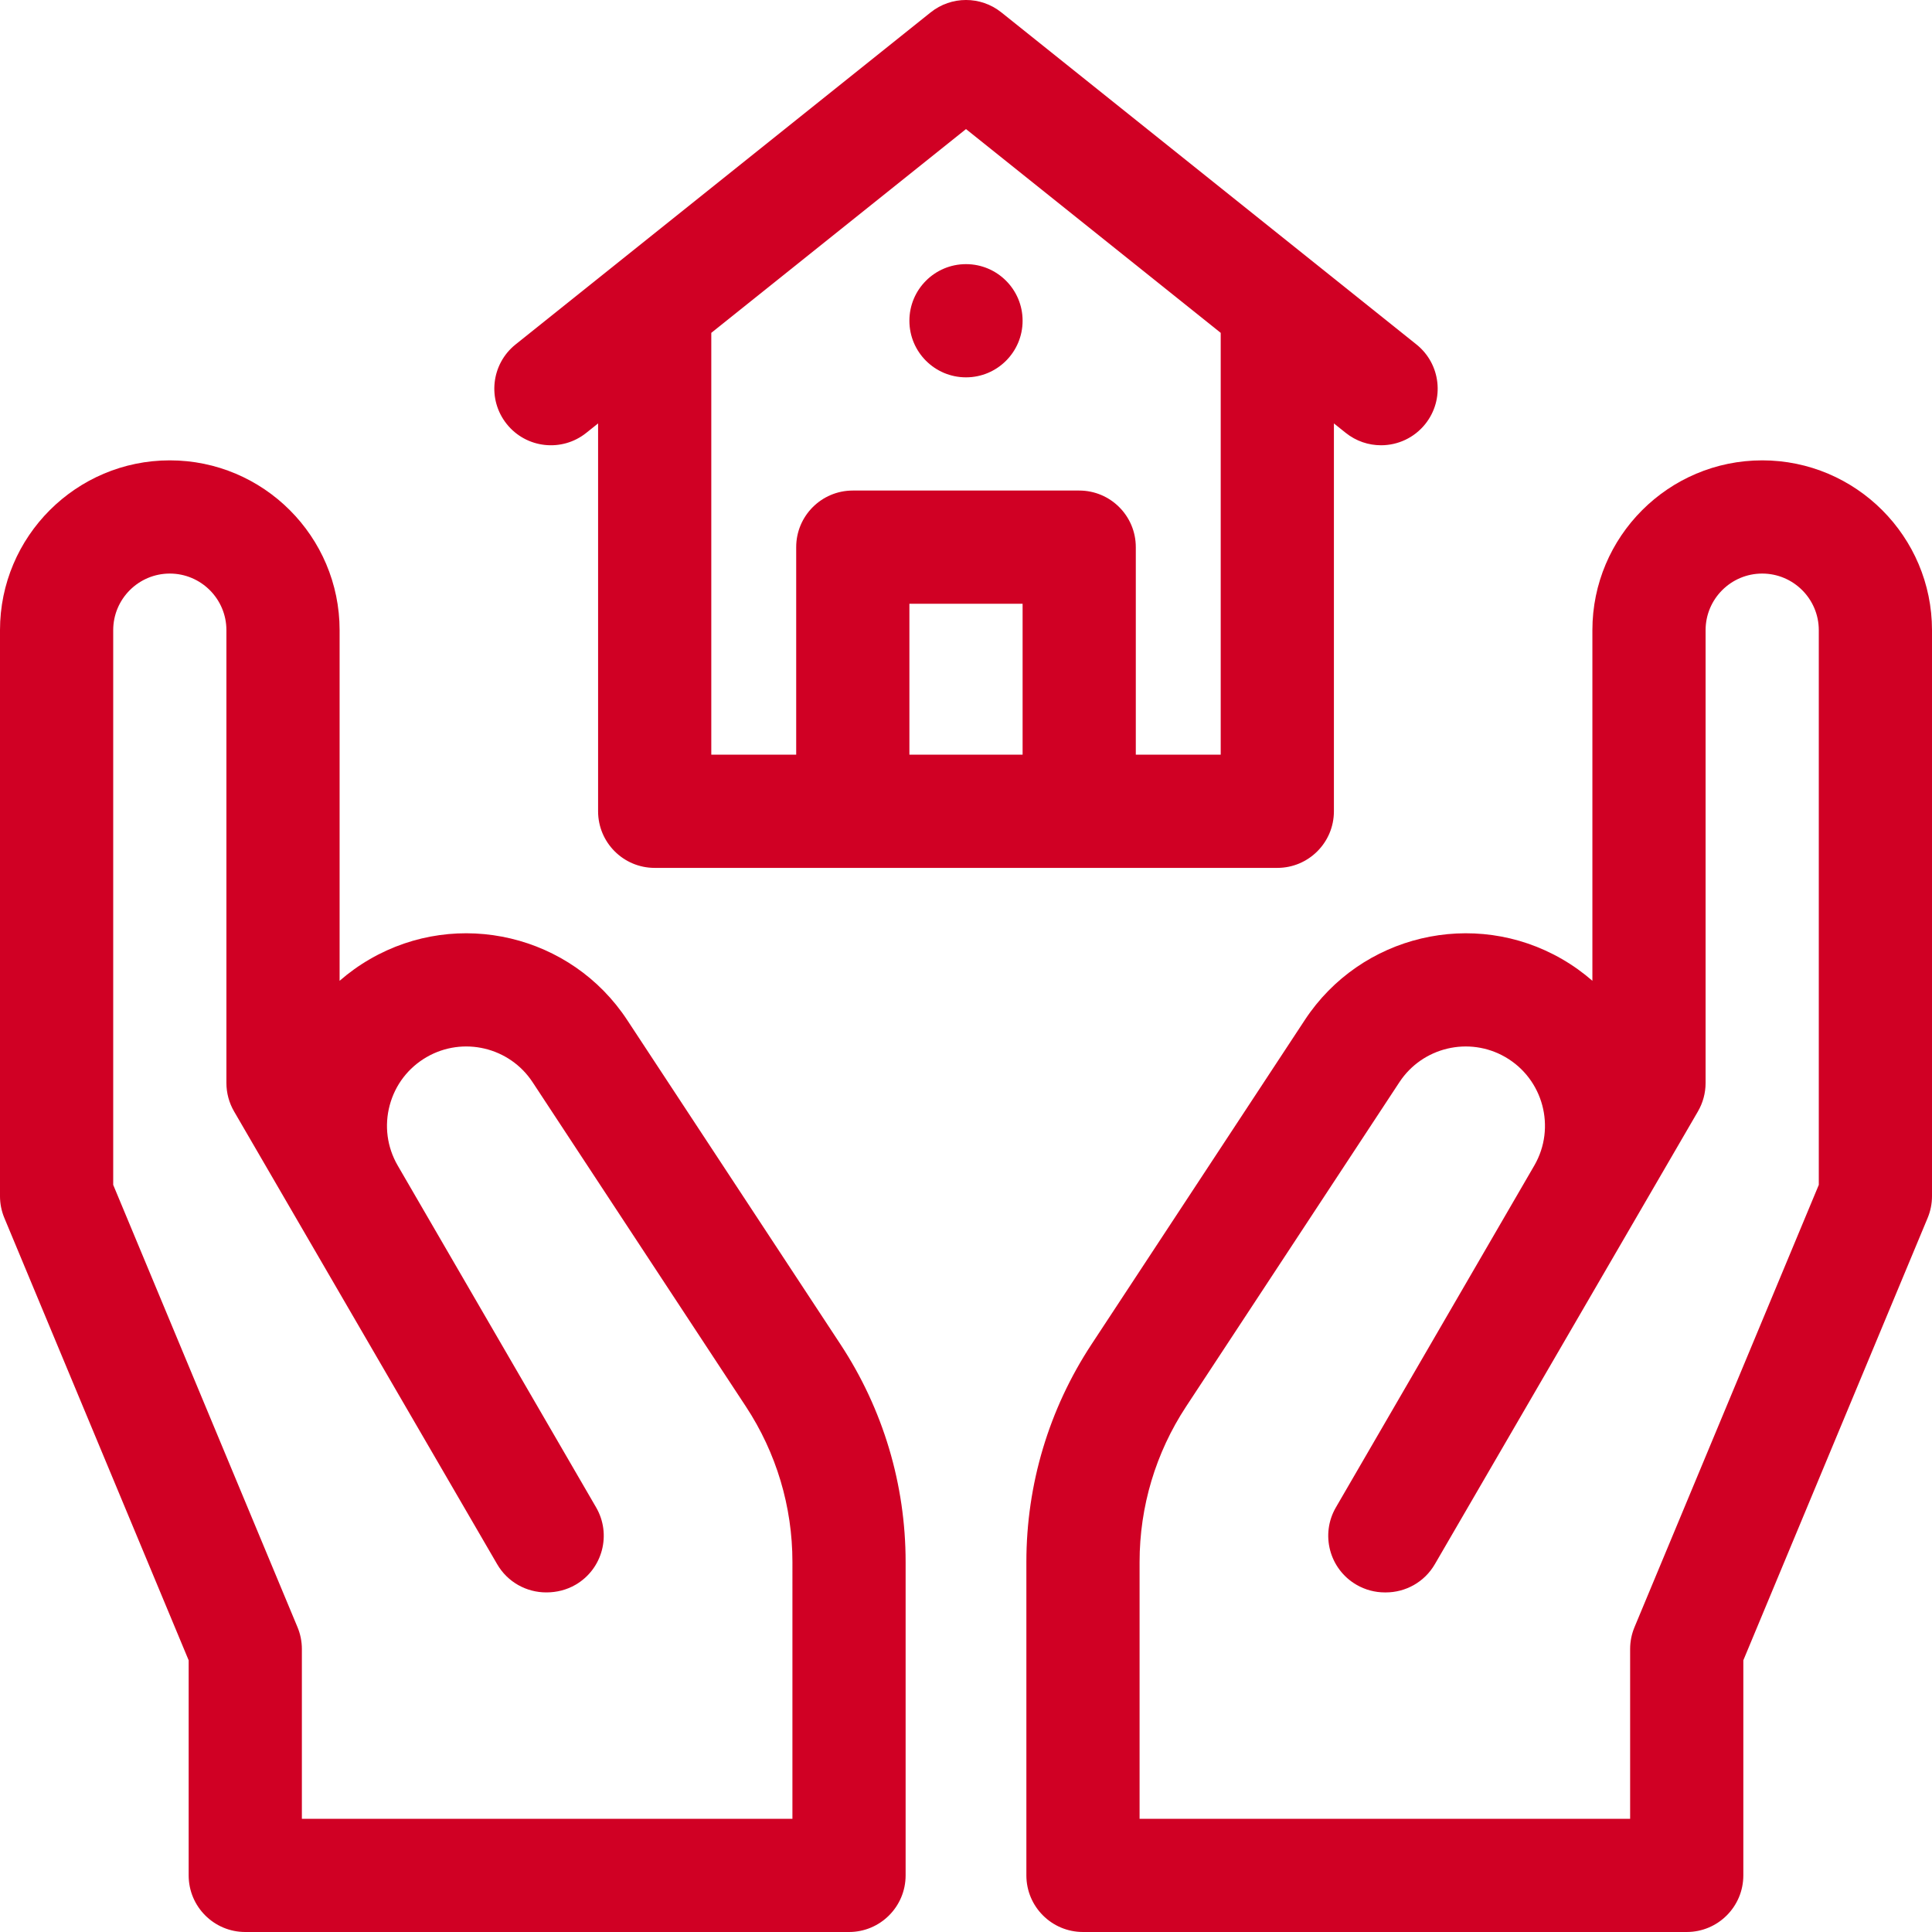
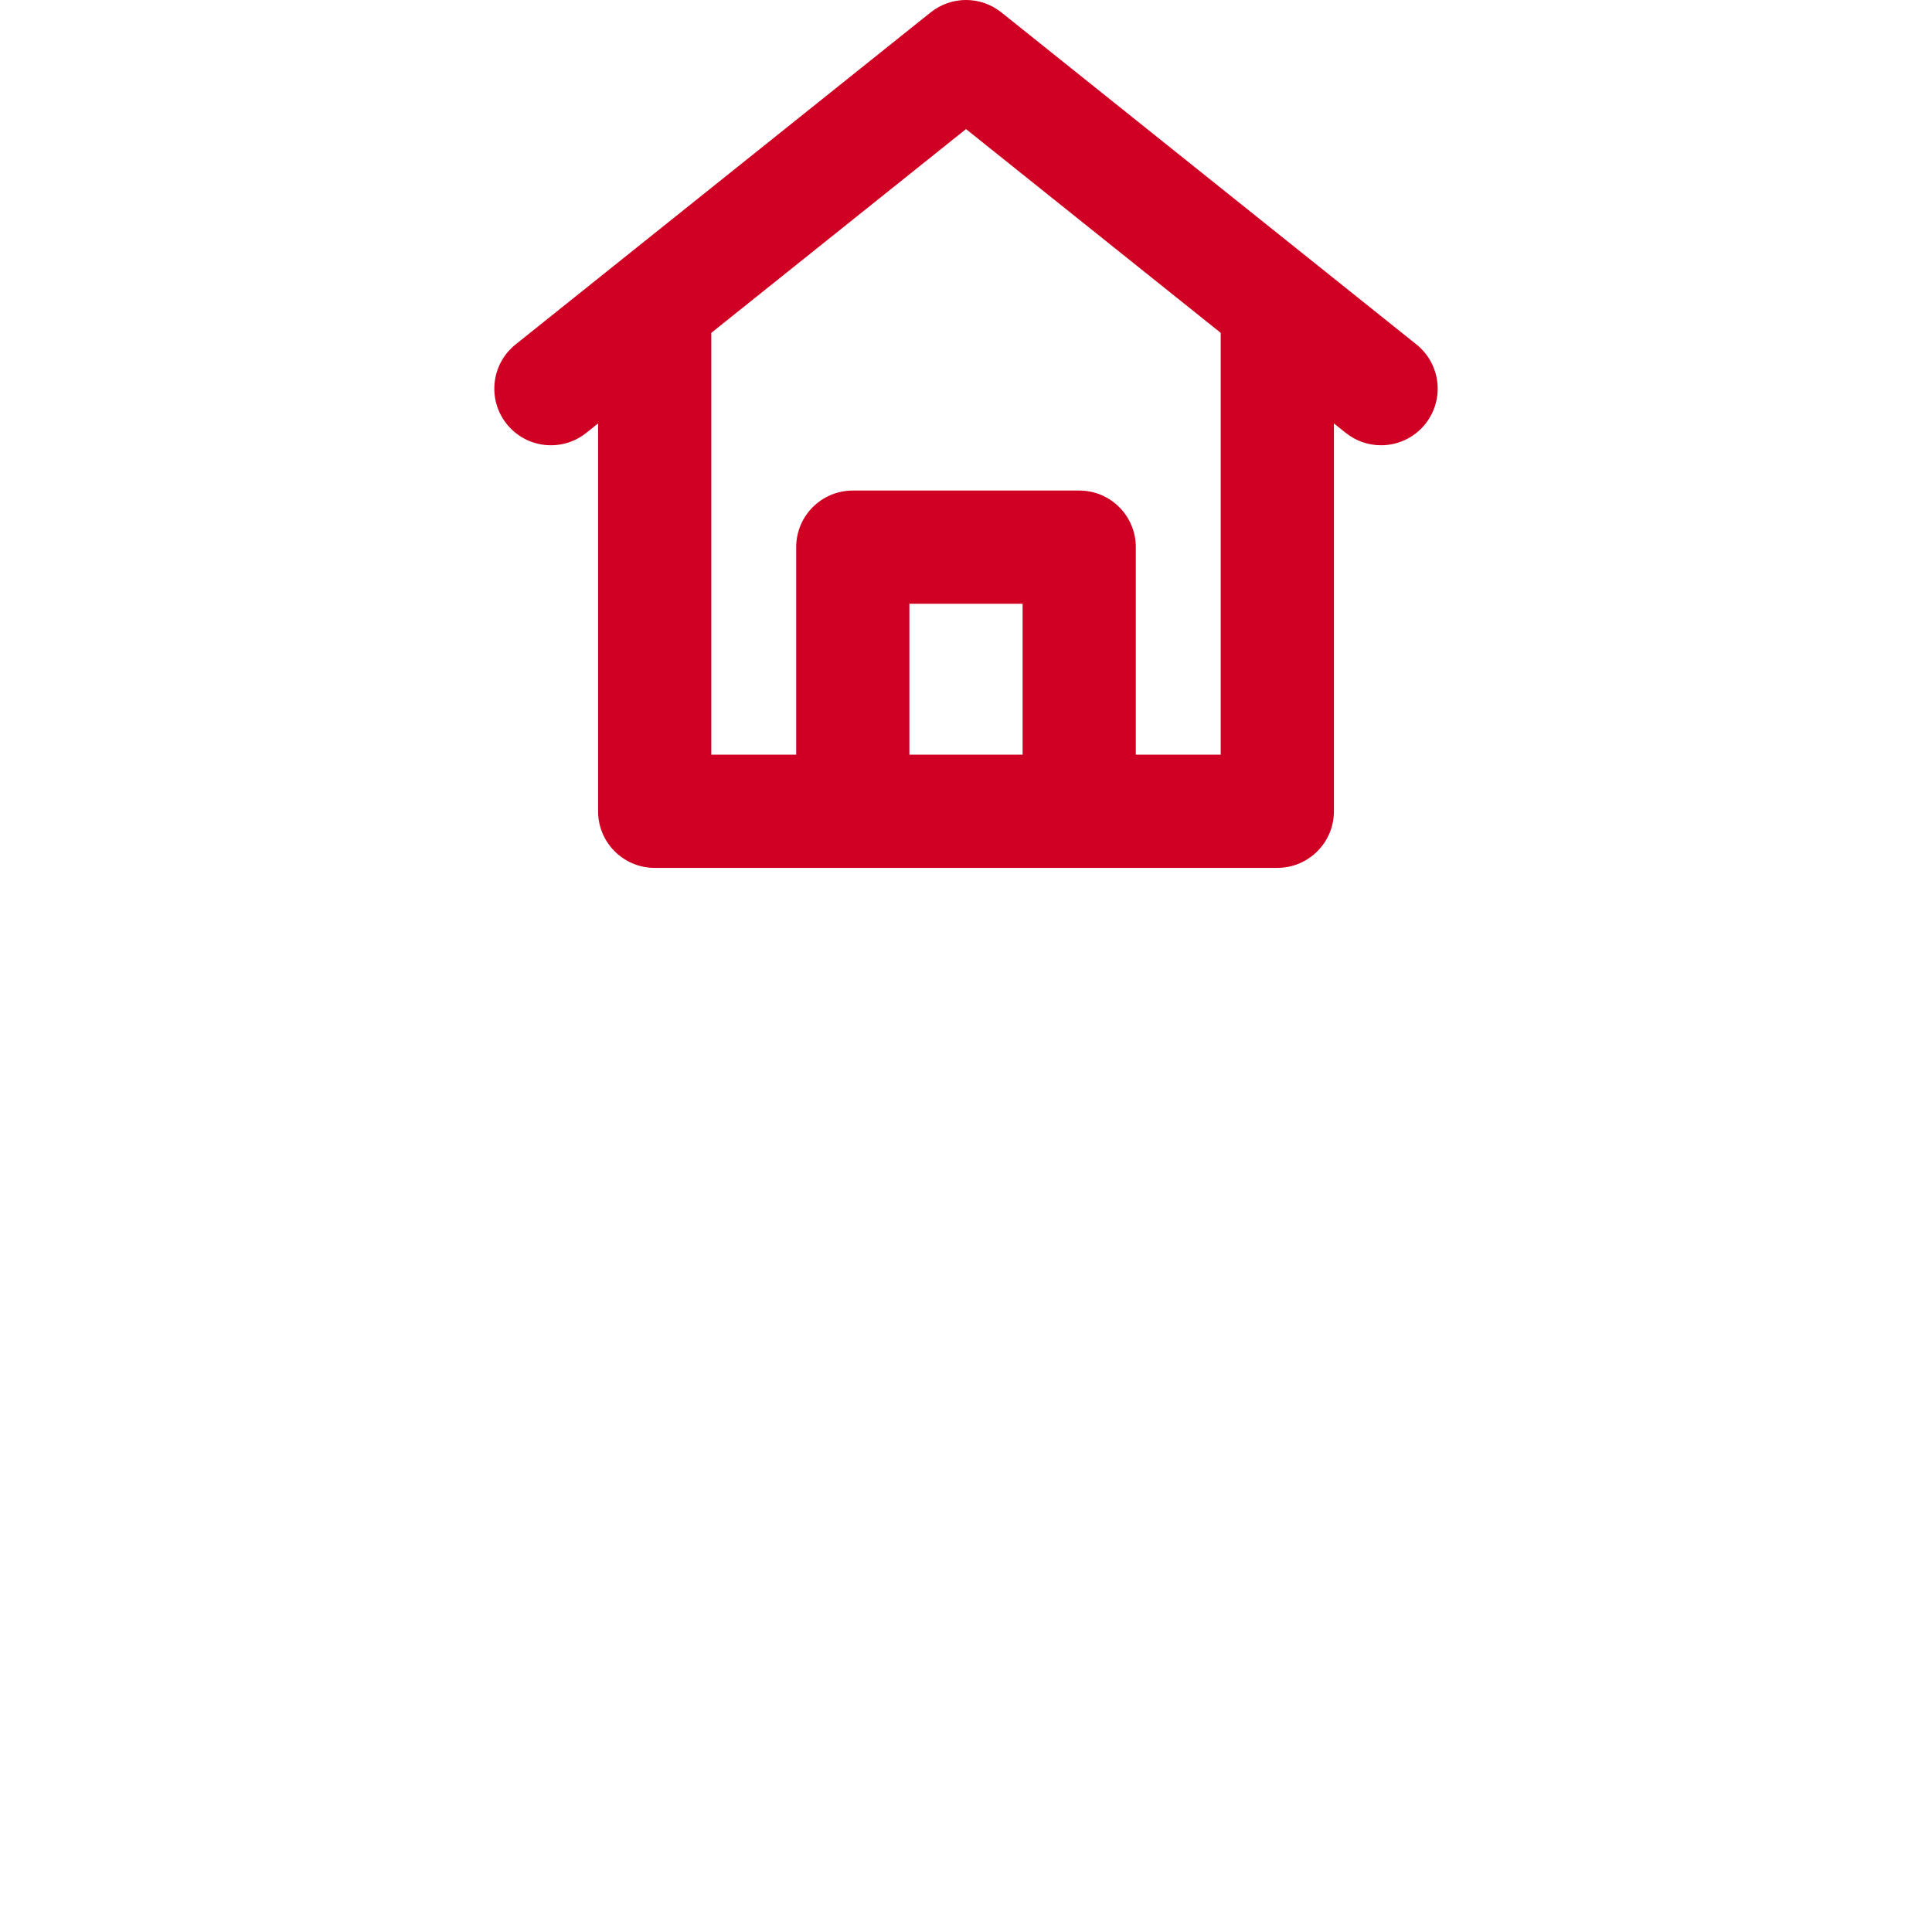
<svg xmlns="http://www.w3.org/2000/svg" id="Capa_1" enable-background="new 0 0 512 512" height="512" viewBox="0 0 512 512" width="512">
  <g>
-     <path fill="#D00024" d="m467 122c-24.813 0-45 20.187-45 45v92.922c-2.453-2.143-5.146-4.078-8.071-5.767-23.375-13.494-53.303-6.4-68.134 16.149l-56.522 85.942c-11.3 17.183-17.273 37.134-17.273 57.697v83.057c0 8.284 6.716 15 15 15h160c8.284 0 15-6.716 15-15v-57l48.846-117.23c.762-1.828 1.154-3.789 1.154-5.77v-150c0-24.813-20.187-45-45-45zm15 192-48.846 117.23c-.762 1.829-1.154 3.79-1.154 5.77v45h-130v-68.057c0-14.688 4.266-28.939 12.338-41.212l56.521-85.942c6.111-9.29 18.442-12.21 28.07-6.653 10.037 5.795 13.488 18.675 7.693 28.712l-52.579 90.595c-4.174 7.155-1.757 16.34 5.398 20.515 2.377 1.386 4.978 2.046 7.544 2.046h.275c5.184 0 10.227-2.691 13.004-7.503l69.691-119.942c1.338-2.294 2.043-4.901 2.043-7.558v-120.001c0-8.271 6.729-15 15-15s15 6.729 15 15v147z" />
-     <path fill="#D00024" d="m166.205 270.305c-14.831-22.551-44.759-29.646-68.134-16.149-2.925 1.688-5.618 3.624-8.071 5.767v-92.923c0-24.813-20.187-45-45-45s-45 20.187-45 45v150c0 1.98.392 3.941 1.154 5.77l48.846 117.23v57c0 8.284 6.716 15 15 15h160c8.284 0 15-6.716 15-15v-83.057c0-20.563-5.973-40.515-17.272-57.696zm43.795 211.695h-130v-45c0-1.98-.392-3.941-1.154-5.77l-48.846-117.23v-147c0-8.271 6.729-15 15-15s15 6.729 15 15v120c0 2.656.705 5.264 2.043 7.558l69.692 119.942c2.778 4.812 7.82 7.503 13.004 7.503.046 0 .093-.001.139-.001 2.594-.01 5.261-.635 7.679-2.045 7.156-4.175 9.573-13.359 5.398-20.515l-52.579-90.595c-2.807-4.862-3.553-10.526-2.1-15.949s4.931-9.955 9.792-12.763c9.63-5.56 21.96-2.637 28.07 6.653l56.522 85.942c8.074 12.274 12.34 26.525 12.34 41.213z" />
    <path fill="#D00024" d="m155.371 114.713 3.129-2.503v102.79c0 8.284 6.716 15 15 15h165c8.284 0 15-6.716 15-15v-102.791l3.129 2.503c2.766 2.213 6.075 3.288 9.361 3.288 4.4 0 8.76-1.928 11.723-5.631 5.175-6.469 4.126-15.908-2.342-21.083l-110-88c-5.479-4.383-13.263-4.383-18.741 0l-110 88c-6.469 5.175-7.518 14.614-2.342 21.083 5.174 6.471 14.613 7.521 21.083 2.344zm115.629 85.287h-30v-40h30zm-15-165.791 67.5 54v111.791h-22.5v-55c0-8.284-6.716-15-15-15h-60c-8.284 0-15 6.716-15 15v55h-22.5v-111.791z" />
-     <circle fill="#D00024" cx="256" cy="85" r="15" />
  </g>
</svg>